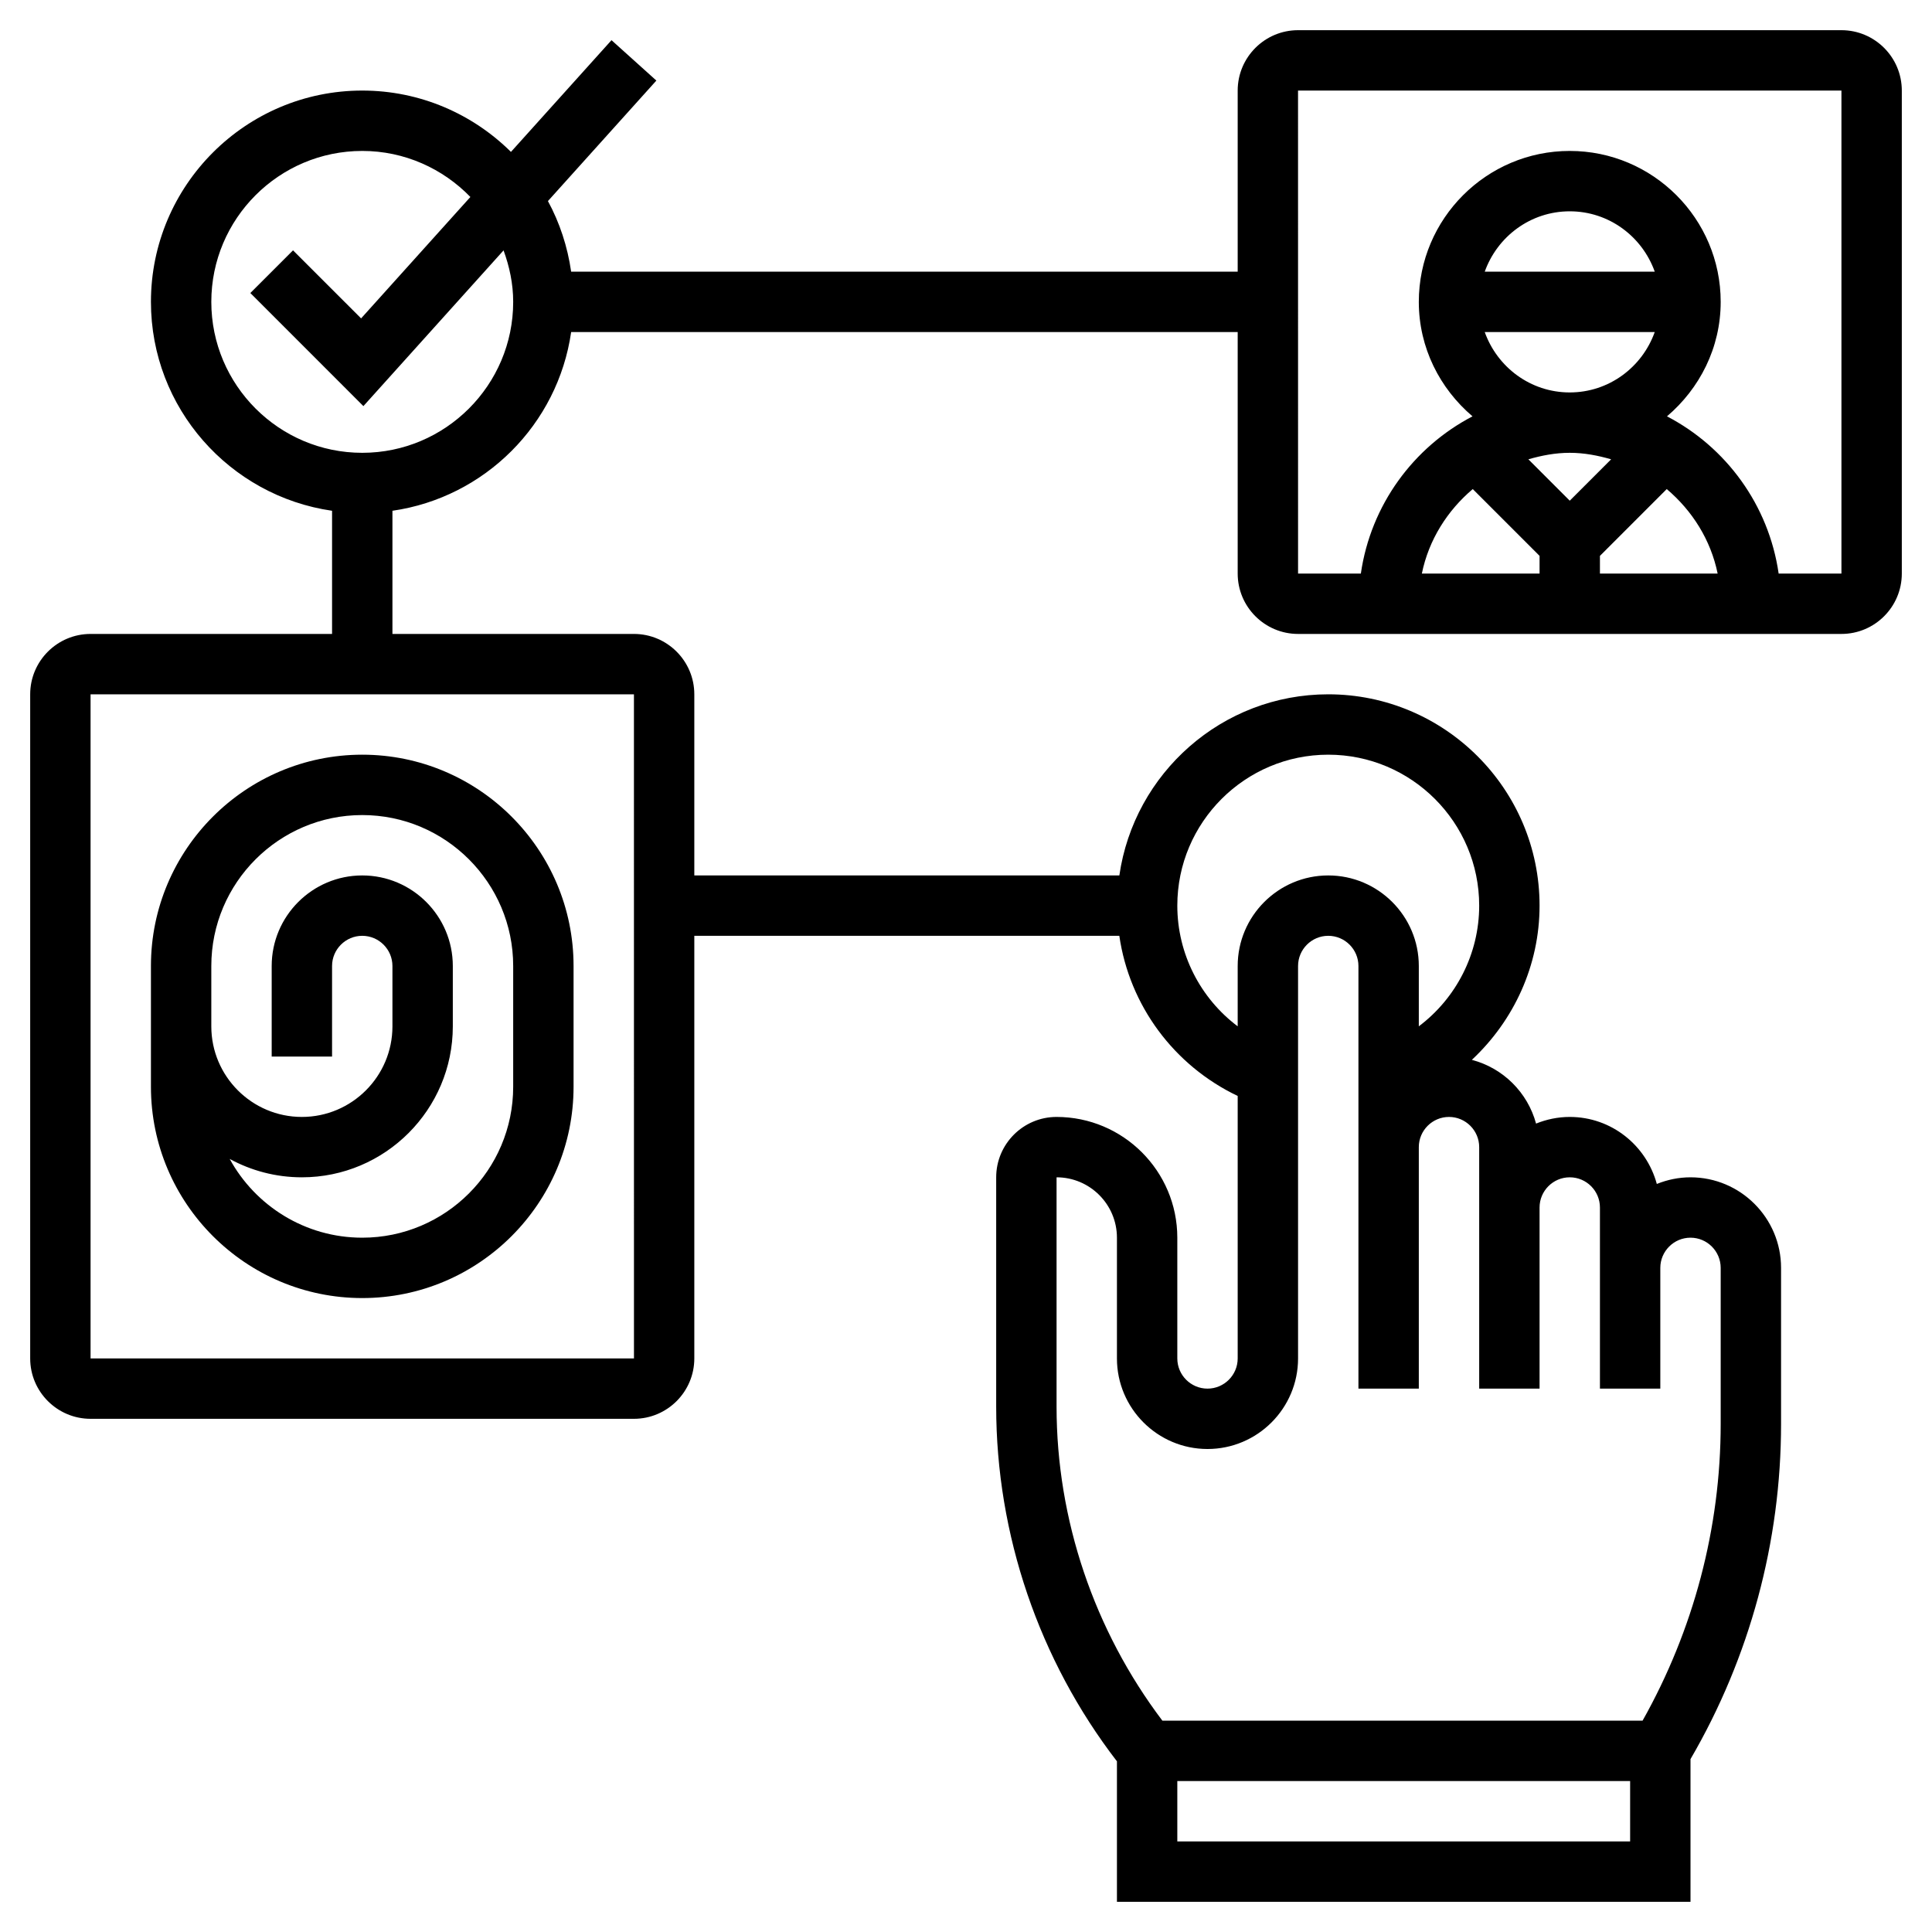
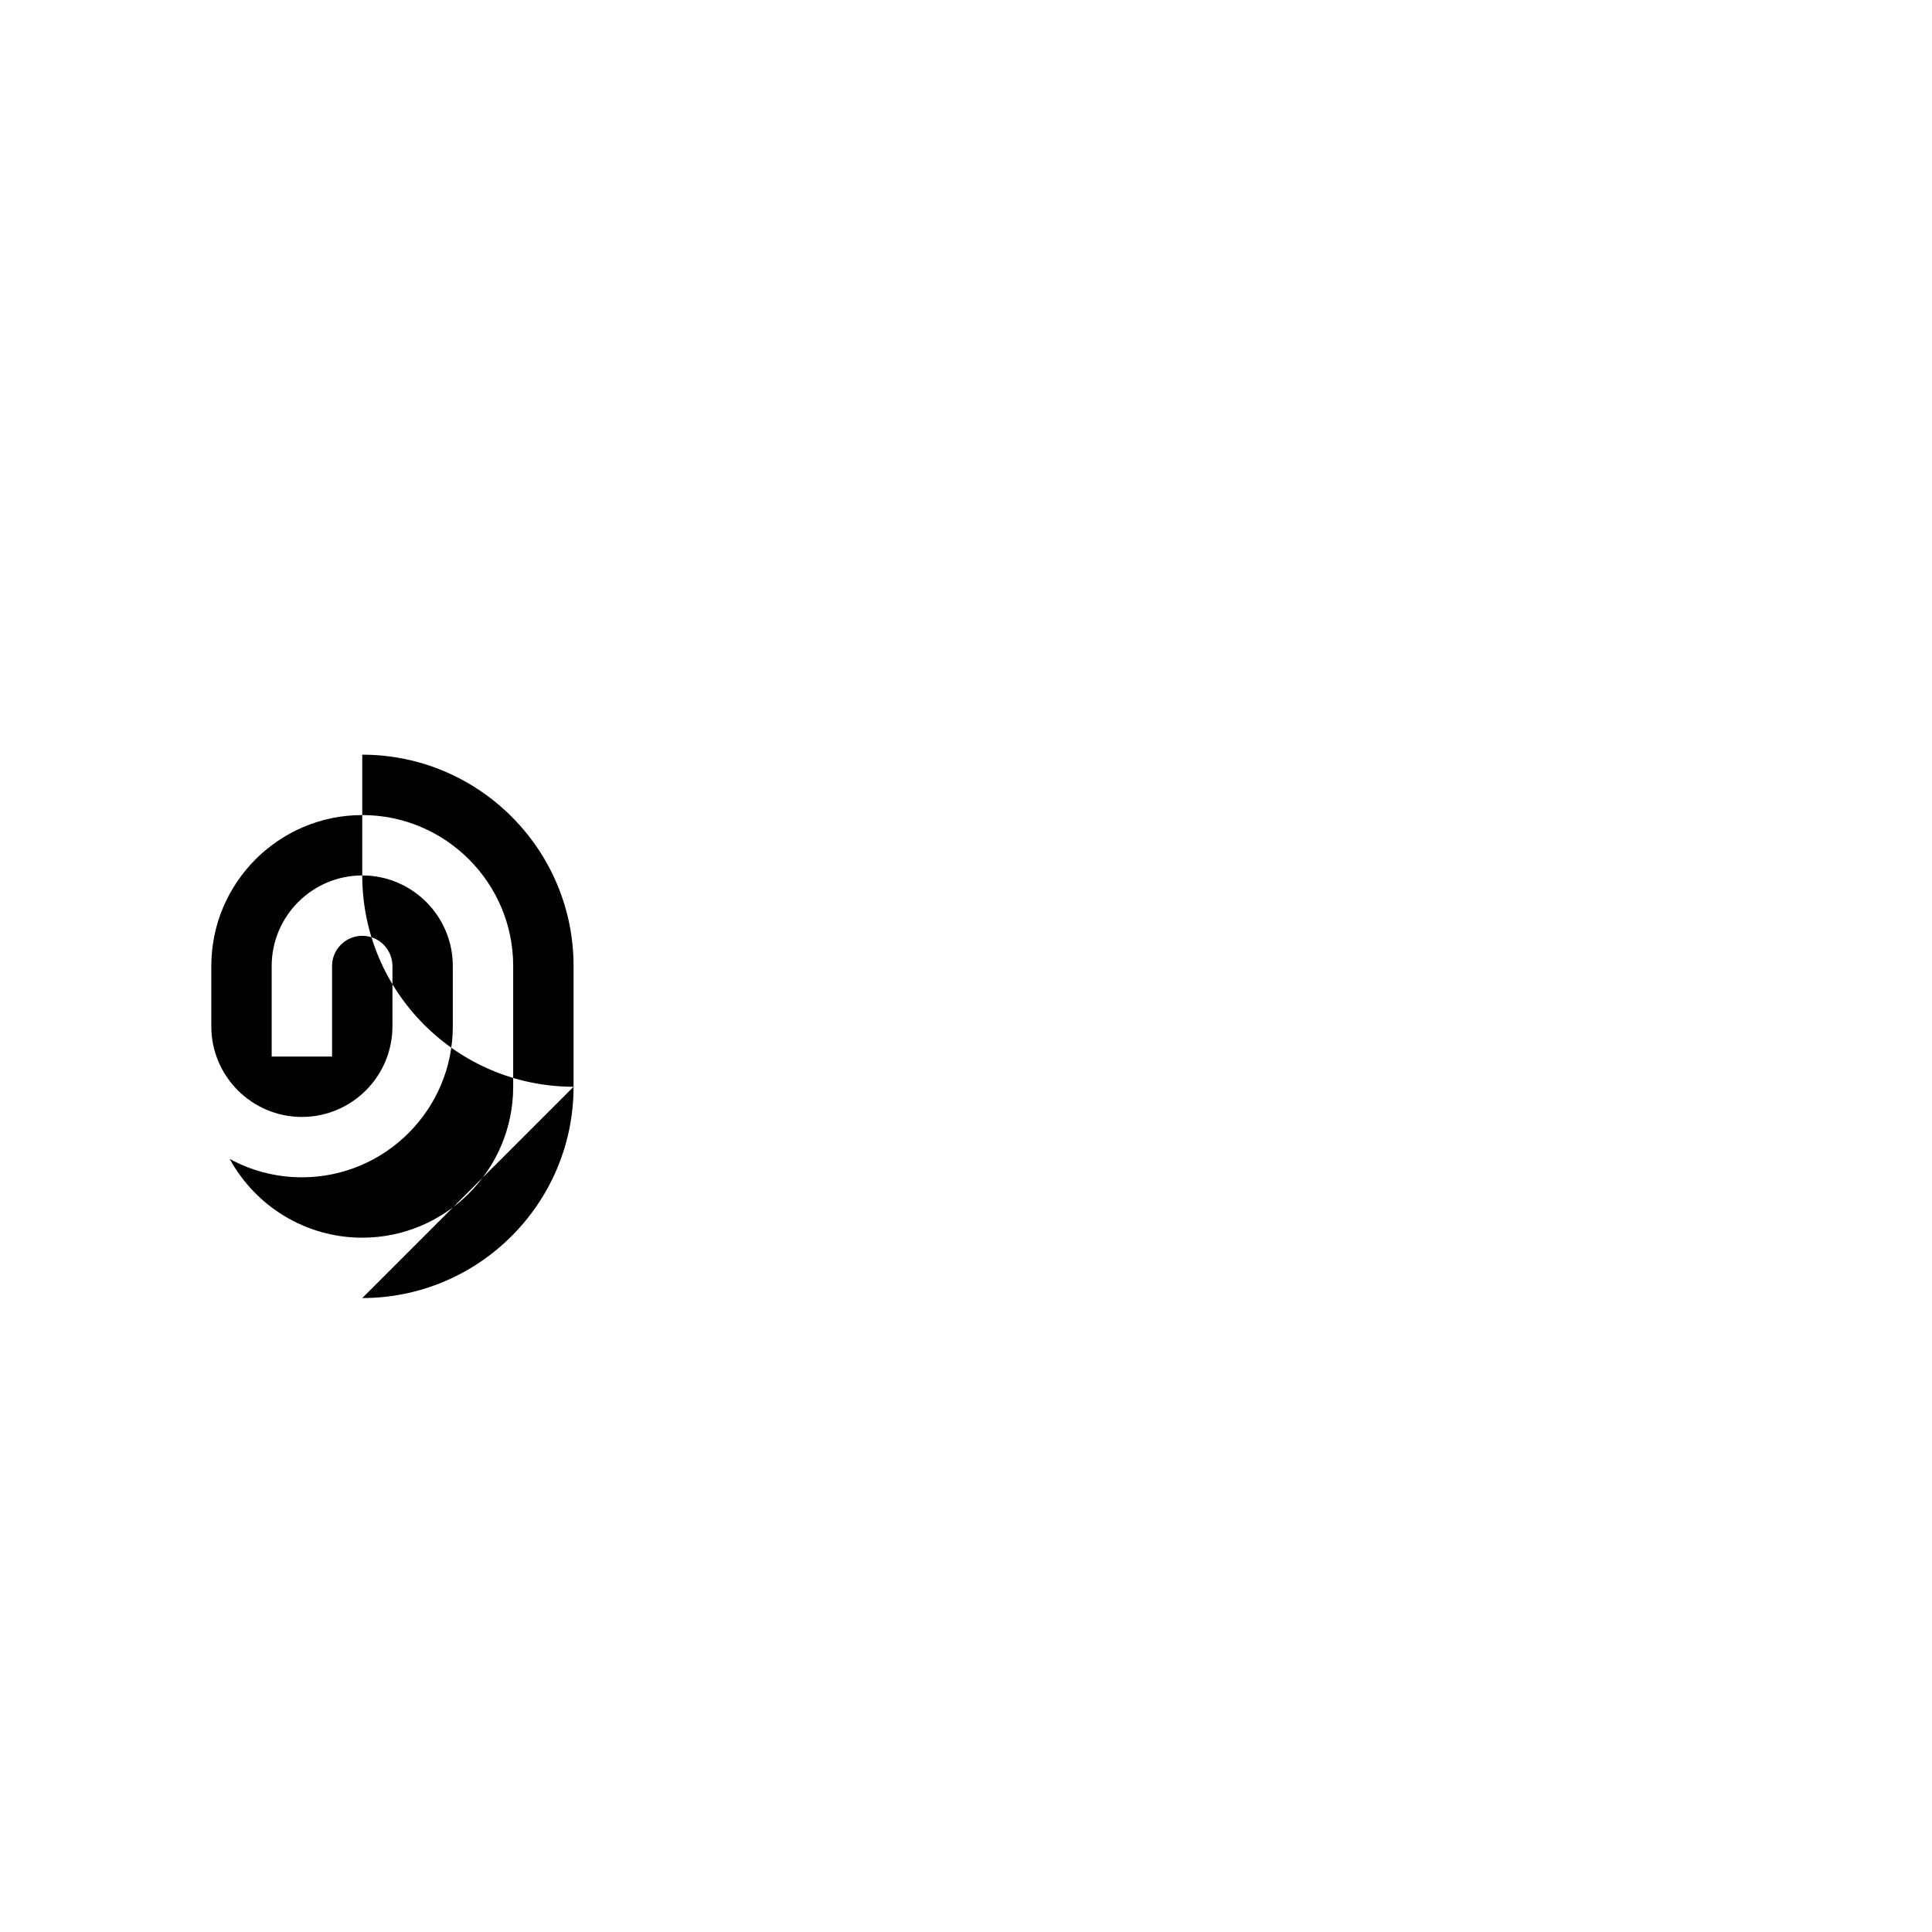
<svg xmlns="http://www.w3.org/2000/svg" id="_x33_0" enable-background="new 0 0 64 64" height="512" viewBox="0 0 64 64" width="512">
  <g>
-     <path d="m61 1h-18c-1.103 0-2 .897-2 2v6h-22.08c-.12-.835-.381-1.626-.769-2.339l3.592-3.992-1.486-1.338-3.331 3.701c-1.266-1.255-3.007-2.032-4.926-2.032-3.86 0-7 3.14-7 7 0 3.519 2.613 6.432 6 6.92v4.08h-8c-1.103 0-2 .897-2 2v22c0 1.103.897 2 2 2h18c1.103 0 2-.897 2-2v-14h14.079c.334 2.306 1.809 4.298 3.921 5.305v8.695c0 .551-.449 1-1 1s-1-.449-1-1v-4c0-2.206-1.794-4-4-4-1.103 0-2 .897-2 2v7.597c0 4.237 1.418 8.395 4 11.749v4.654h19v-4.727c1.963-3.369 3-7.203 3-11.104v-5.169c0-1.654-1.346-3-3-3-.395 0-.77.081-1.116.22-.345-1.275-1.501-2.22-2.884-2.22-.395 0-.77.081-1.116.22-.28-1.032-1.091-1.839-2.127-2.111 1.391-1.299 2.243-3.128 2.243-5.109 0-3.86-3.14-7-7-7-3.519 0-6.432 2.613-6.92 6h-14.08v-6c0-1.103-.897-2-2-2h-8v-4.08c3.059-.441 5.48-2.861 5.92-5.92h22.08v8c0 1.103.897 2 2 2h18c1.103 0 2-.897 2-2v-16c0-1.103-.897-2-2-2zm-22 60v-2h15v2zm10-15h2v-6c0-.551.449-1 1-1s1 .449 1 1v6h2v-4c0-.551.449-1 1-1s1 .449 1 1v5.169c0 3.447-.9 6.831-2.588 9.831h-15.906c-2.257-2.985-3.506-6.656-3.506-10.403v-7.597c1.103 0 2 .897 2 2v4c0 1.654 1.346 3 3 3s3-1.346 3-3v-13c0-.551.449-1 1-1s1 .449 1 1v14h2v-8c0-.551.449-1 1-1s1 .449 1 1zm-5-21c2.757 0 5 2.243 5 5 0 1.599-.766 3.07-2 3.998v-1.998c0-1.654-1.346-3-3-3s-3 1.346-3 3v1.998c-1.234-.928-2-2.399-2-3.998 0-2.757 2.243-5 5-5zm-22.999 20h-18.001v-22h18zm-9.001-30c-2.757 0-5-2.243-5-5s2.243-5 5-5c1.406 0 2.673.588 3.582 1.525l-3.62 4.022-2.255-2.254-1.414 1.414 3.745 3.746 4.643-5.159c.195.535.319 1.104.319 1.706 0 2.757-2.243 5-5 5zm37.184-4h5.631c-.414 1.161-1.514 2-2.816 2s-2.401-.839-2.815-2zm0-2c.414-1.161 1.514-2 2.816-2s2.402.839 2.816 2zm2.816 6c.479 0 .932.089 1.371.215l-1.371 1.371-1.371-1.371c.439-.126.892-.215 1.371-.215zm1 3.414 2.213-2.213c.841.712 1.458 1.68 1.686 2.799h-3.899zm-4.213-2.213 2.213 2.213v.586h-3.899c.228-1.119.845-2.087 1.686-2.799zm12.213 2.799h-2.08c-.327-2.269-1.74-4.188-3.699-5.208 1.079-.918 1.779-2.268 1.779-3.792 0-2.757-2.243-5-5-5s-5 2.243-5 5c0 1.524.7 2.874 1.779 3.792-1.959 1.021-3.372 2.94-3.699 5.208h-2.08l-.001-16h.001 18z" />
-     <path d="m12 43c3.86 0 7-3.14 7-7v-4c0-3.86-3.14-7-7-7s-7 3.14-7 7v4c0 3.86 3.14 7 7 7zm-5-11c0-2.757 2.243-5 5-5s5 2.243 5 5v4c0 2.757-2.243 5-5 5-1.892 0-3.542-1.056-4.391-2.609.711.388 1.526.609 2.391.609 2.757 0 5-2.243 5-5v-2c0-1.654-1.346-3-3-3s-3 1.346-3 3v3h2v-3c0-.551.449-1 1-1s1 .449 1 1v2c0 1.654-1.346 3-3 3s-3-1.346-3-3z" />
+     <path d="m12 43c3.86 0 7-3.14 7-7v-4c0-3.86-3.14-7-7-7v4c0 3.86 3.14 7 7 7zm-5-11c0-2.757 2.243-5 5-5s5 2.243 5 5v4c0 2.757-2.243 5-5 5-1.892 0-3.542-1.056-4.391-2.609.711.388 1.526.609 2.391.609 2.757 0 5-2.243 5-5v-2c0-1.654-1.346-3-3-3s-3 1.346-3 3v3h2v-3c0-.551.449-1 1-1s1 .449 1 1v2c0 1.654-1.346 3-3 3s-3-1.346-3-3z" />
  </g>
</svg>